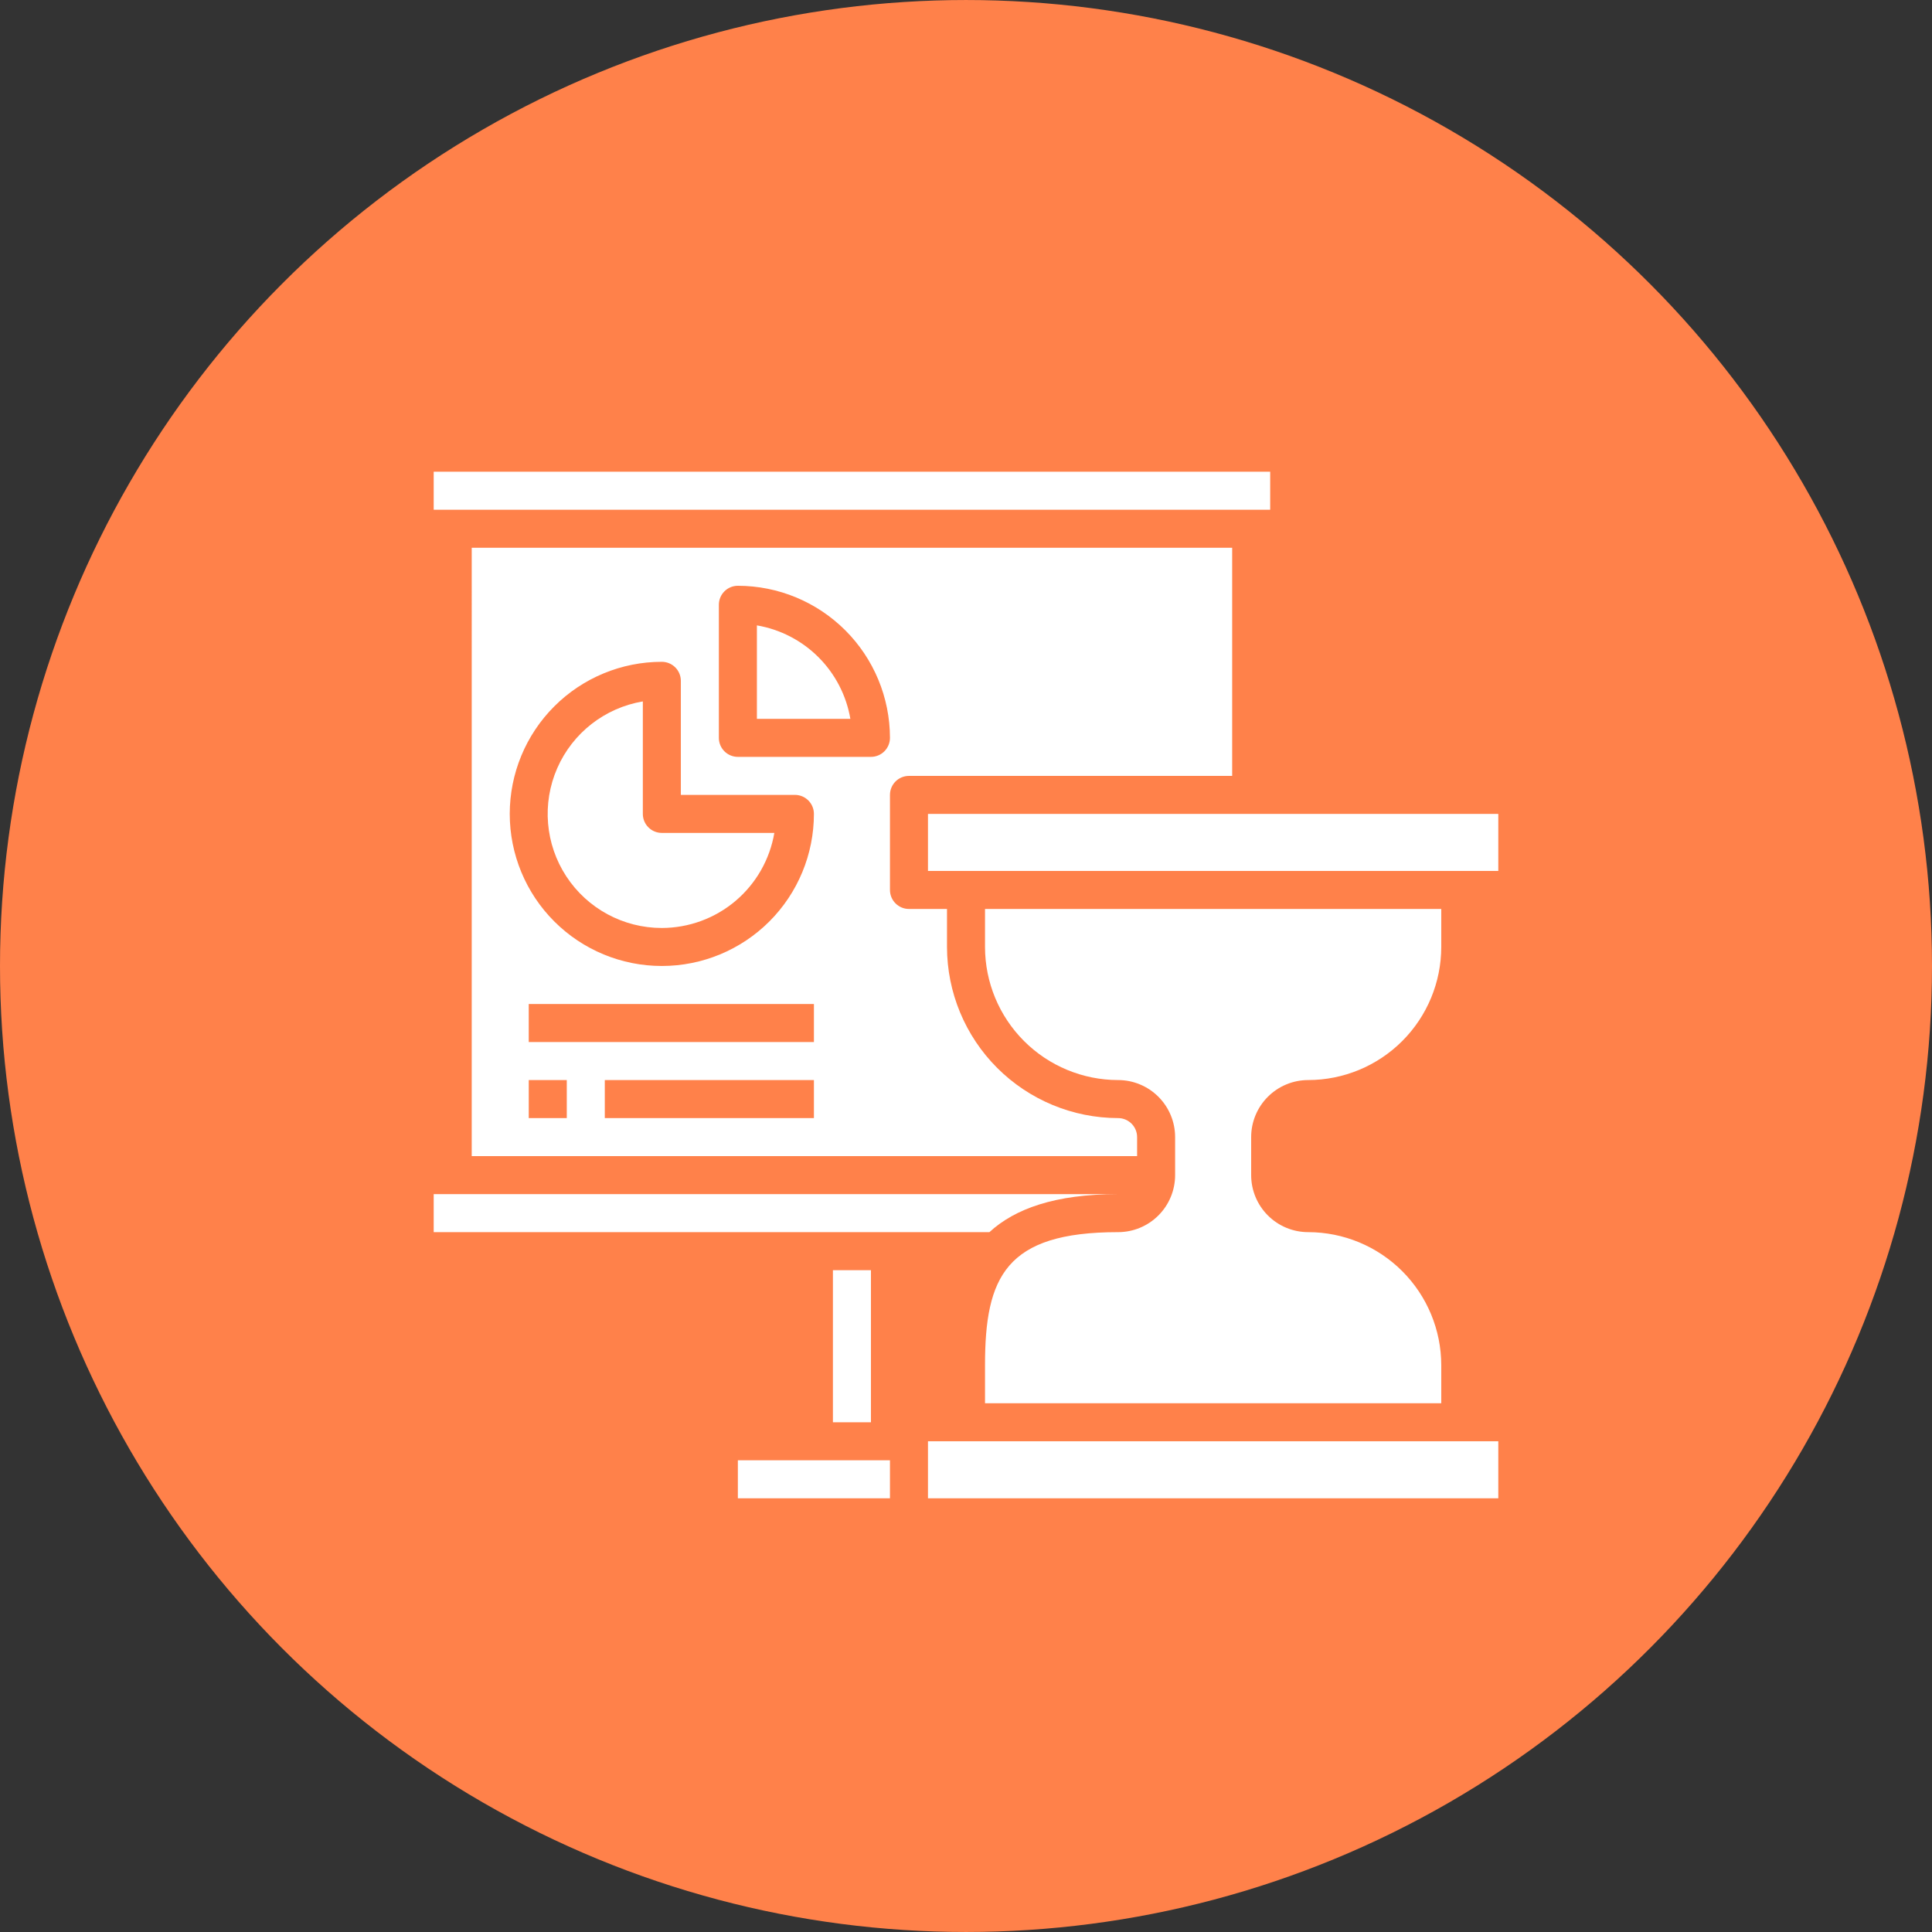
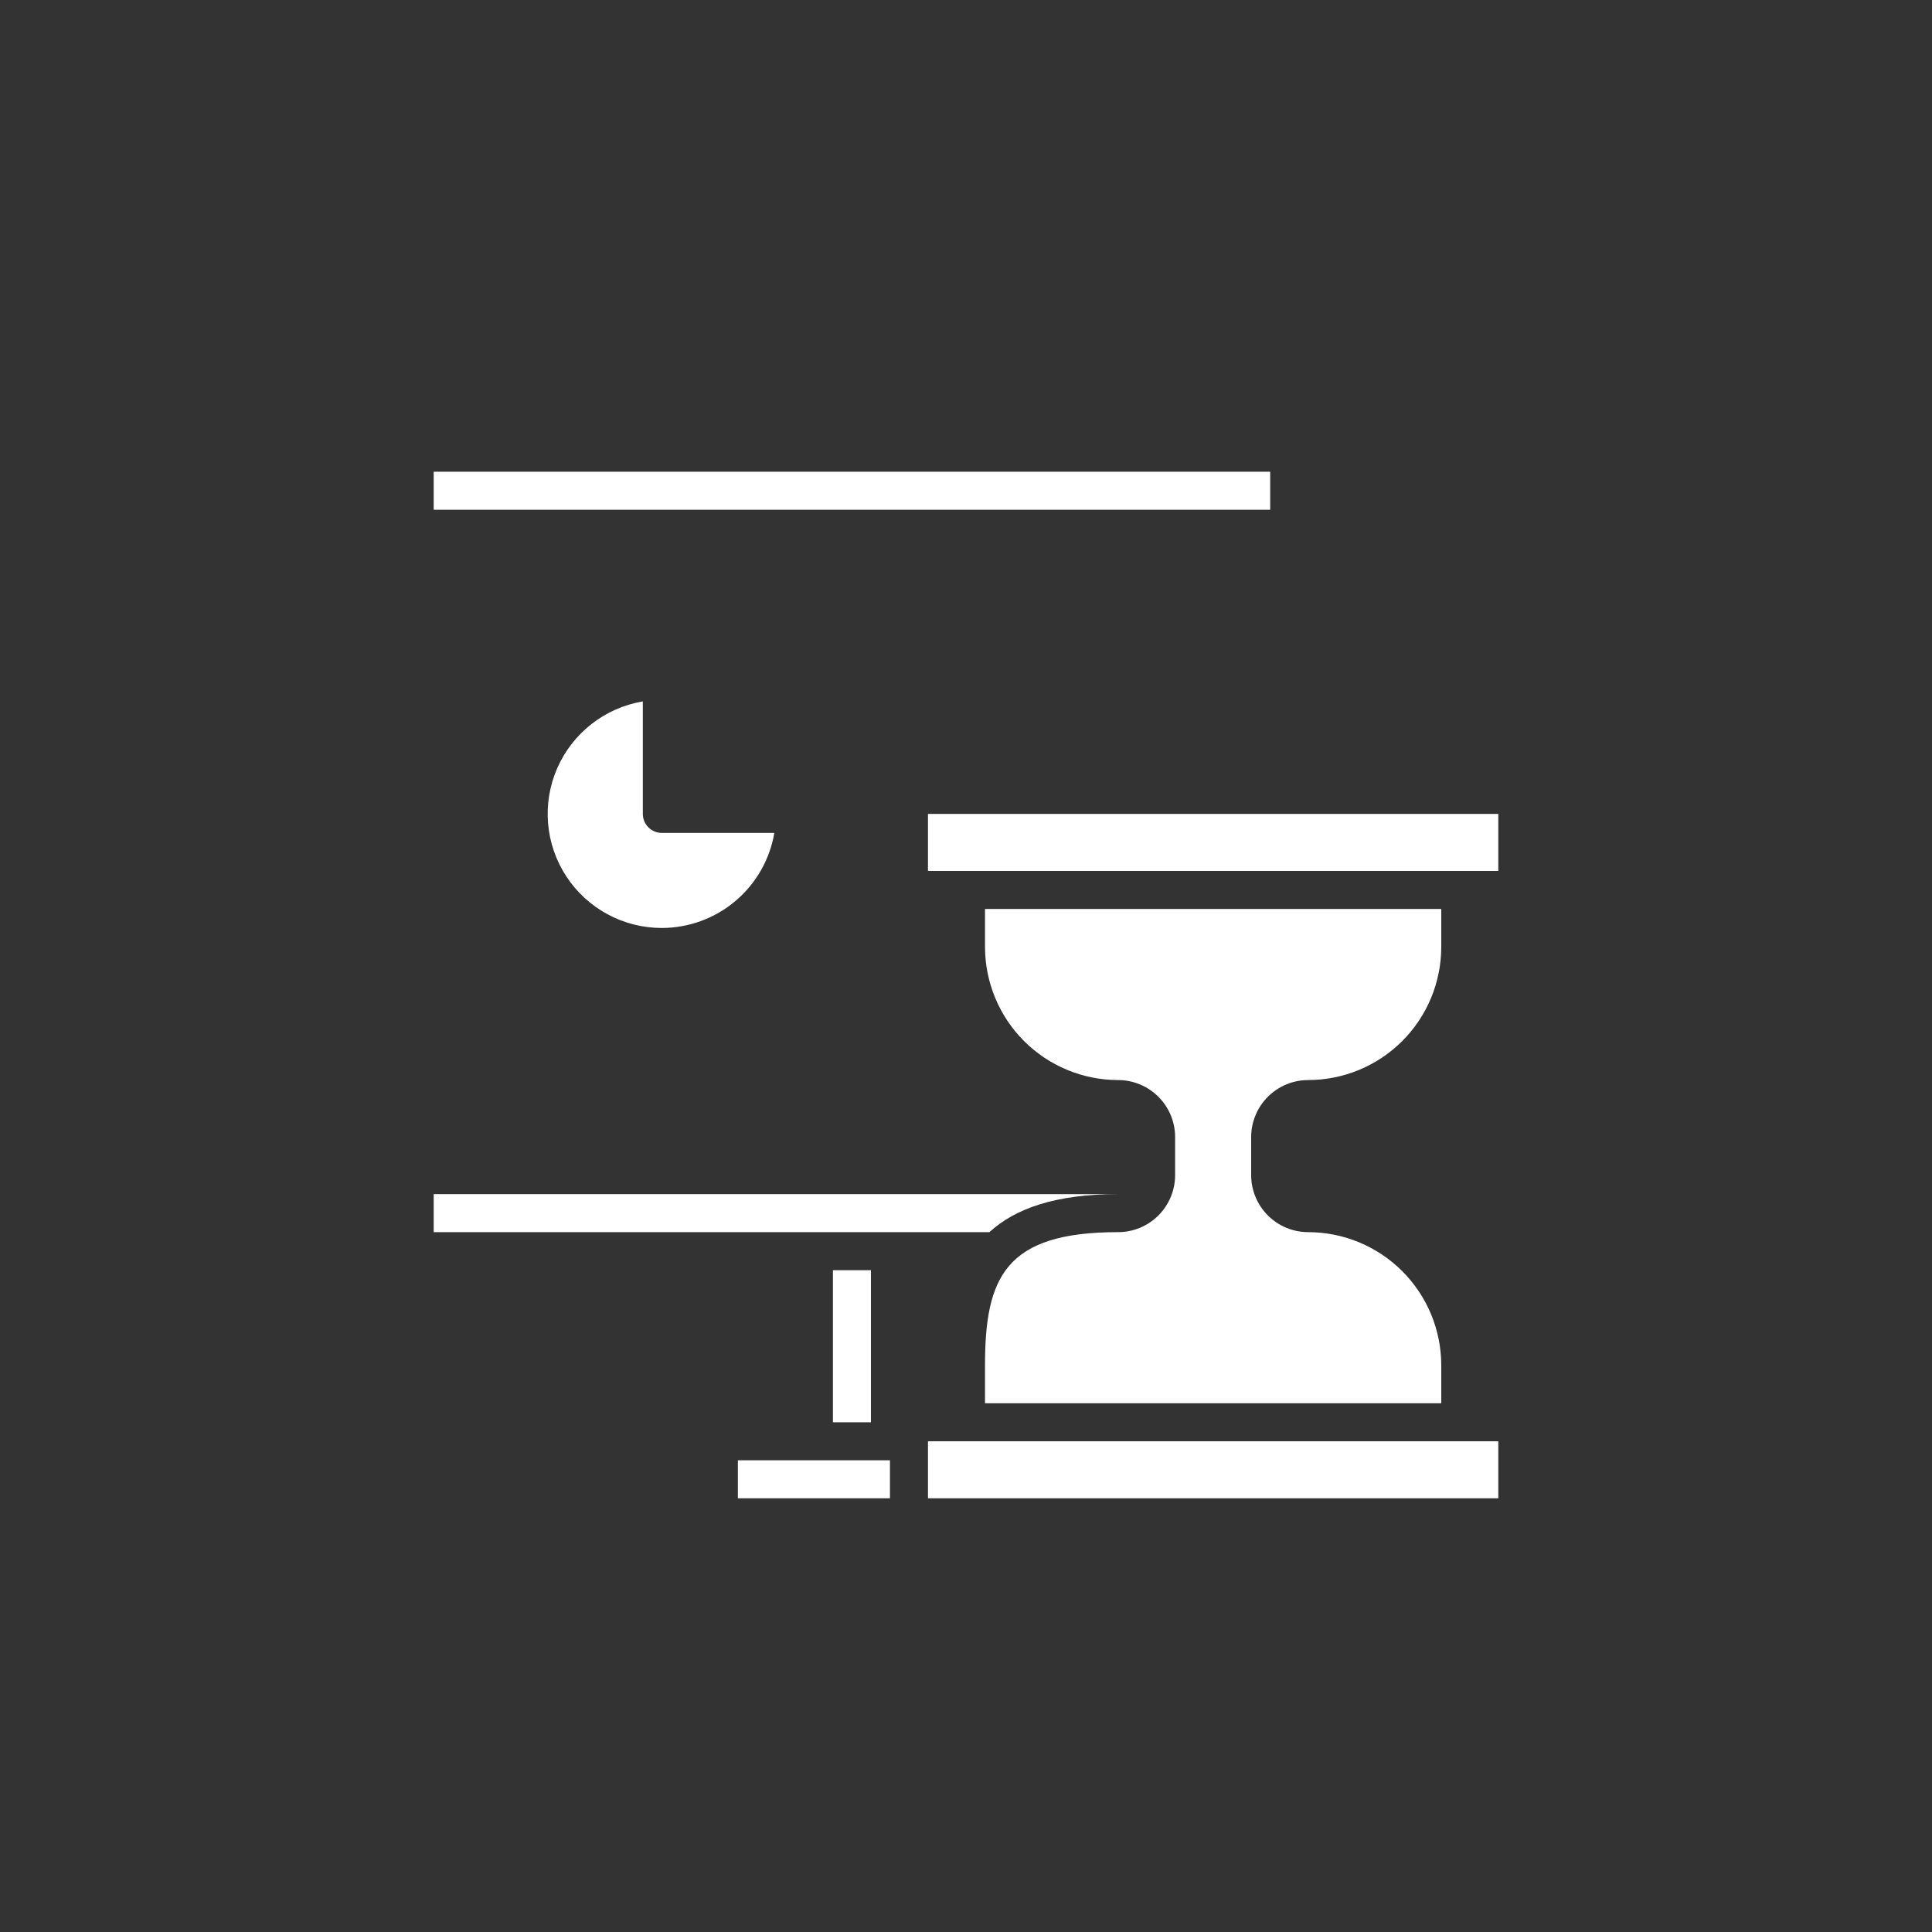
<svg xmlns="http://www.w3.org/2000/svg" width="752pt" height="752pt" version="1.1" viewBox="0 0 752 752">
  <rect x="0" y="0" width="752" height="752" fill="#333333" stroke="none" />
  <g>
-     <path d="m752 376c0 134.33-71.664 258.46-188 325.62-116.34 67.168-259.66 67.168-376 0-116.34-67.164-188-191.29-188-325.62s71.664-258.46 188-325.62c116.34-67.168 259.66-67.168 376 0 116.34 67.164 188 191.29 188 325.62" fill="#ff814a" />
-     <path d="m183.61 450h258.99v-7.402c0-1.961-0.777-3.844-2.168-5.231-1.387-1.387-3.269-2.168-5.231-2.168-17.656-0.023-34.582-7.047-47.066-19.531-12.484-12.484-19.508-29.41-19.531-47.066v-14.801h-14.801c-4.086 0-7.398-3.312-7.398-7.398v-37c0-4.086 3.312-7.398 7.398-7.398h125.8v-88.797h-295.99zm37-14.801h-14.801v-14.801h14.801zm96.195 0h-81.398v-14.801h81.398zm0-29.598h-111v-14.801h111zm-37-170.2c0-4.086 3.312-7.398 7.398-7.398 15.695 0.016 30.742 6.258 41.84 17.359 11.098 11.098 17.344 26.145 17.359 41.836 0 1.965-0.781 3.848-2.168 5.234s-3.269 2.168-5.231 2.168h-51.801c-4.086 0-7.398-3.312-7.398-7.402zm-22.199 22.199c1.965 0 3.844 0.781 5.234 2.168 1.387 1.387 2.168 3.269 2.168 5.234v44.398h44.398l-0.004-0.004c1.965 0 3.848 0.781 5.234 2.168 1.387 1.391 2.168 3.269 2.168 5.234 0 15.699-6.238 30.758-17.34 41.859-11.102 11.102-26.16 17.336-41.859 17.336s-30.758-6.234-41.859-17.336c-11.102-11.102-17.336-26.16-17.336-41.859 0-15.699 6.234-30.758 17.336-41.859 11.102-11.102 26.16-17.34 41.859-17.34z" fill="#fff" />
+     <path d="m752 376s71.664-258.46 188-325.62c116.34-67.168 259.66-67.168 376 0 116.34 67.164 188 191.29 188 325.62" fill="#ff814a" />
    <path d="m257.61 361.2c10.488-0.016 20.637-3.734 28.648-10.504 8.012-6.769 13.375-16.156 15.137-26.496h-43.785c-4.086 0-7.398-3.312-7.398-7.398v-43.785c-14.781 2.484-27.312 12.262-33.32 25.992-6.004 13.734-4.676 29.574 3.535 42.113s22.195 20.09 37.184 20.078z" fill="#fff" />
    <path d="m583.19 560.99h-221.99v22.199h221.99z" fill="#fff" />
-     <path d="m294.61 243.42v36.383h36.383c-1.551-9.082-5.887-17.461-12.402-23.98-6.519-6.516-14.898-10.852-23.98-12.402z" fill="#fff" />
    <path d="m361.2 339h221.99v-22.199h-221.99z" fill="#fff" />
    <path d="m560.99 531.39c-0.016-13.73-5.477-26.898-15.188-36.609-9.711-9.711-22.875-15.172-36.609-15.188-5.887 0-11.535-2.34-15.695-6.504-4.164-4.16-6.504-9.809-6.504-15.695v-14.801c0-5.887 2.34-11.531 6.504-15.695 4.16-4.164 9.809-6.504 15.695-6.504 13.734-0.016 26.898-5.477 36.609-15.188 9.711-9.711 15.172-22.875 15.188-36.609v-14.801h-177.59v14.801c0.016 13.734 5.477 26.898 15.188 36.609 9.711 9.711 22.875 15.172 36.609 15.188 5.887 0 11.535 2.34 15.695 6.504 4.164 4.164 6.504 9.809 6.504 15.695v14.801c0 5.887-2.34 11.535-6.504 15.695-4.16 4.164-9.809 6.504-15.695 6.504-43.785 0-51.797 17.441-51.797 51.797v14.801h177.59z" fill="#fff" />
    <path d="m324.2 494.4h14.801v59.199h-14.801z" fill="#fff" />
    <path d="m346.4 568.39h-59.199v14.797h59.199z" fill="#fff" />
    <path d="m168.81 198.41h325.59v-14.801h-325.59z" fill="#fff" />
    <path d="m385.1 479.6c9.914-9.109 25.523-14.801 50.098-14.801h-266.39v14.801z" fill="#fff" />
  </g>
</svg>